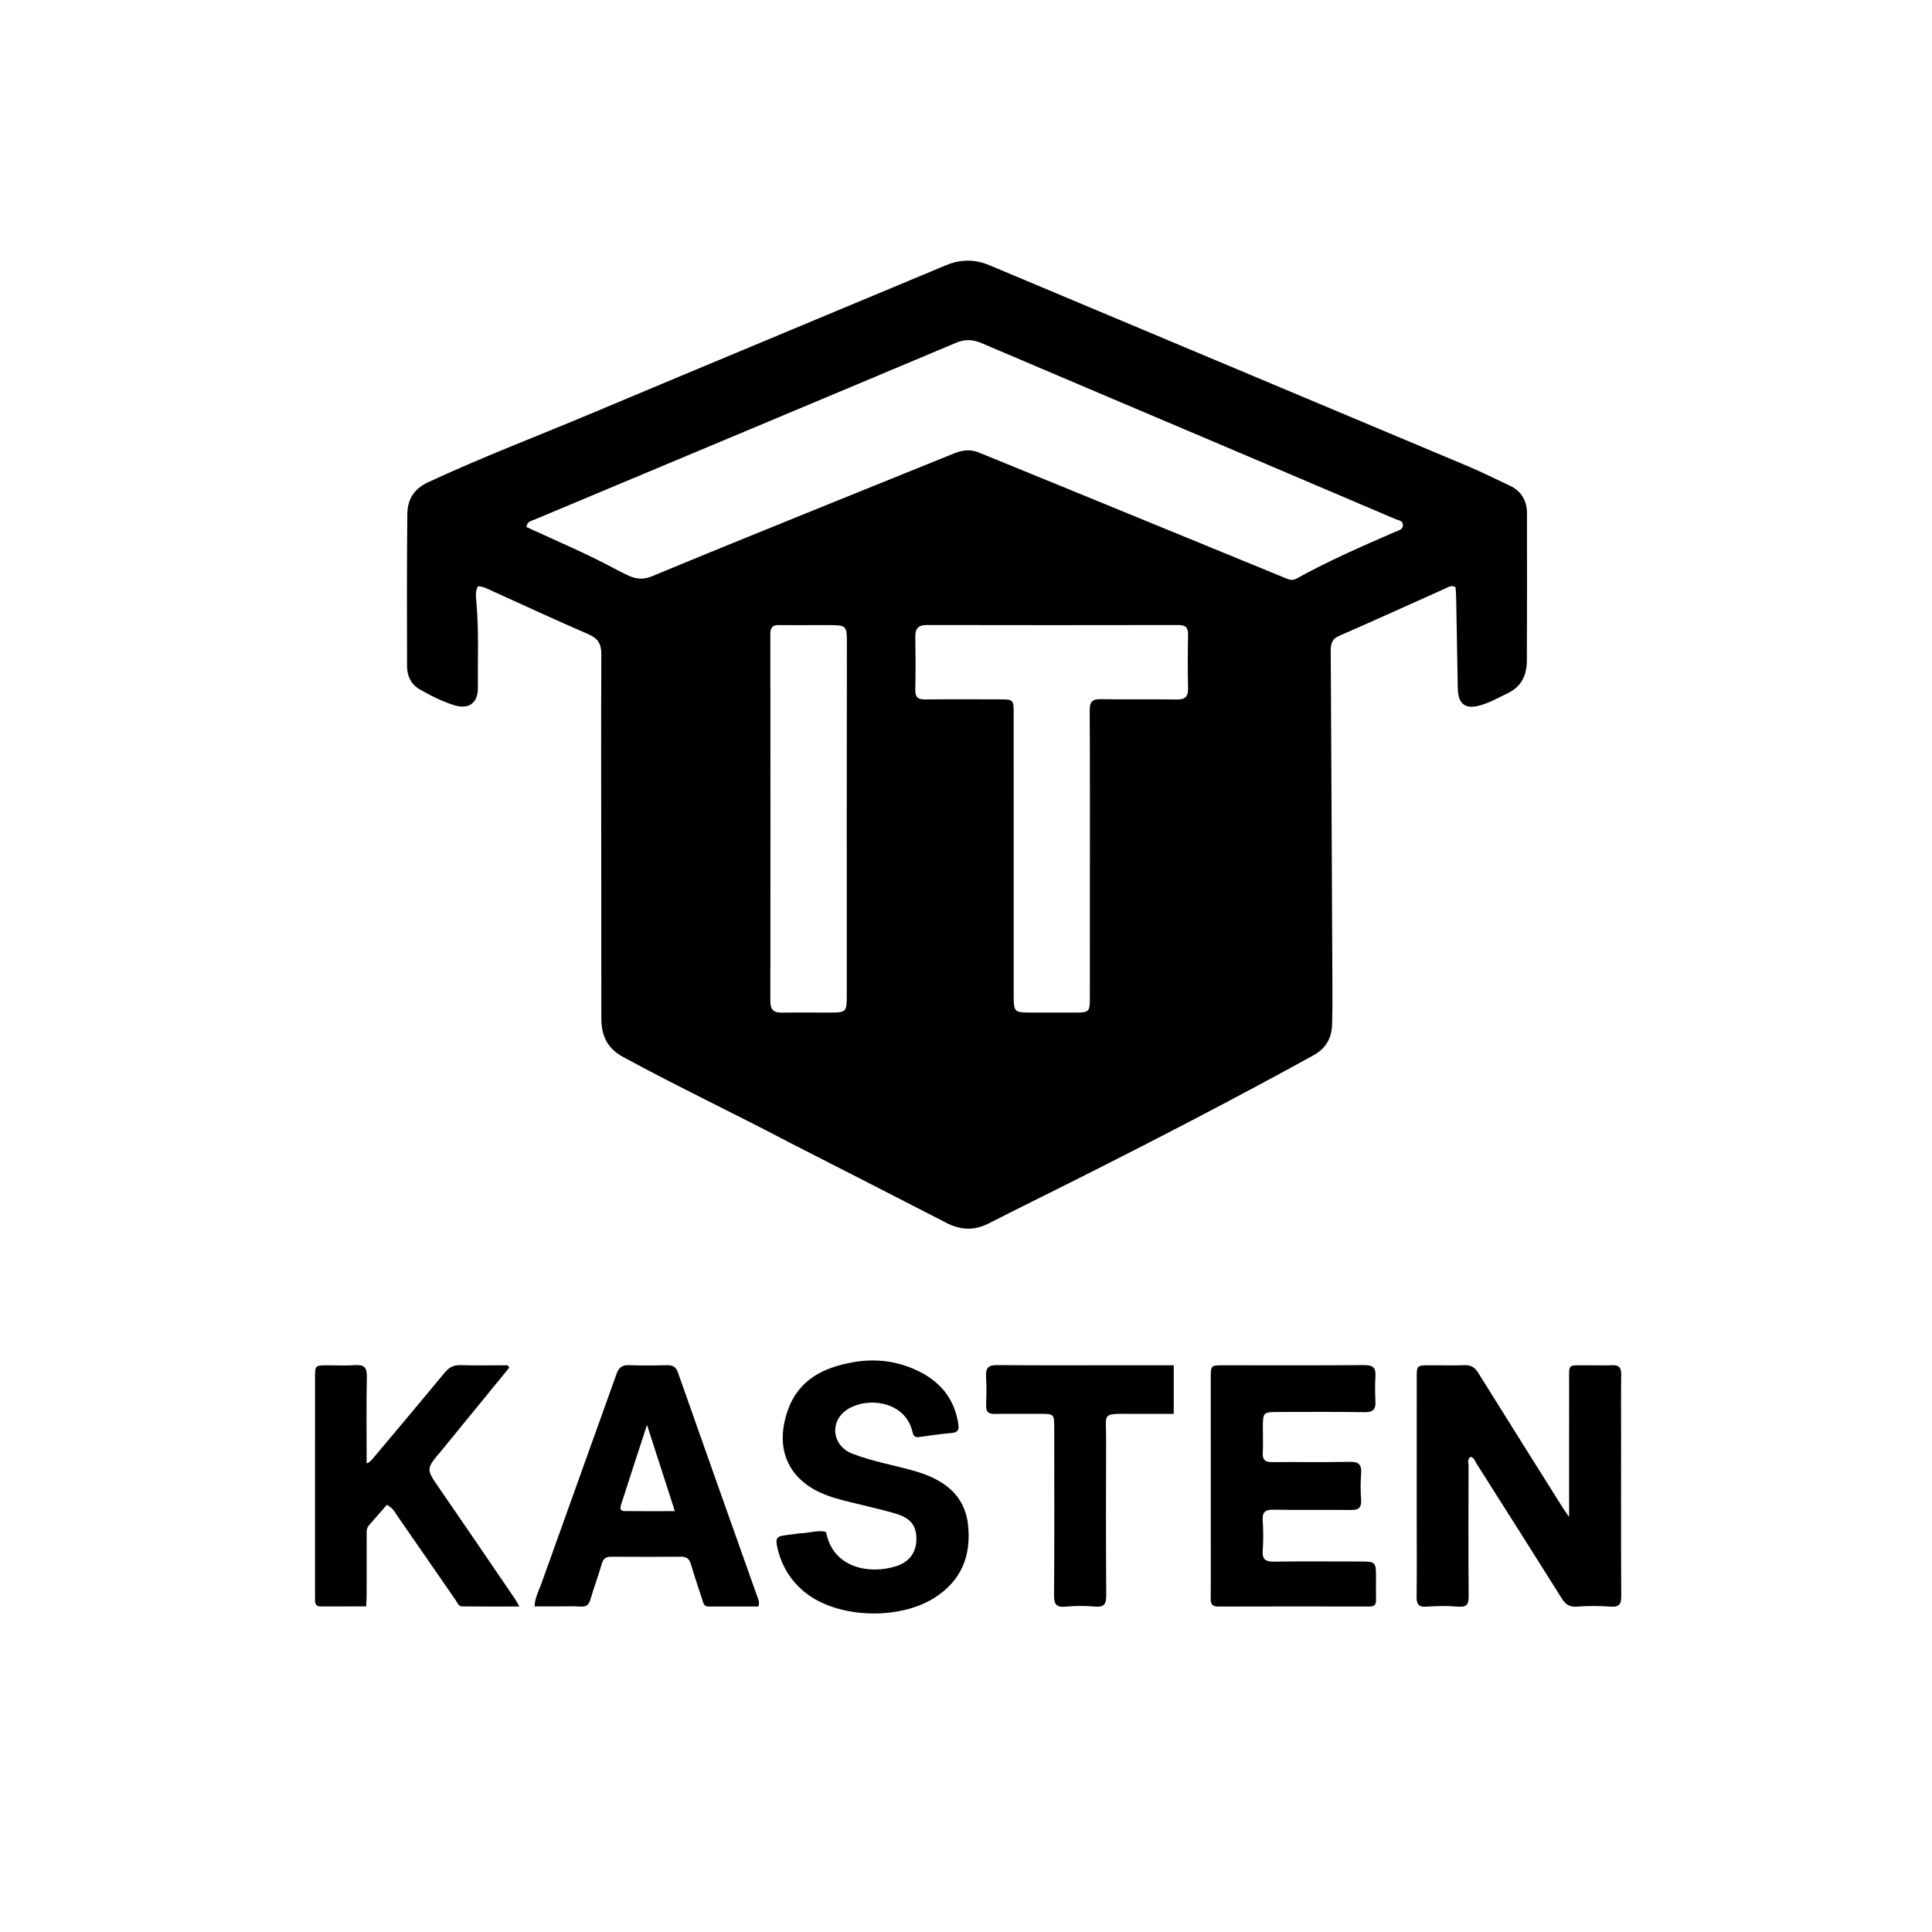
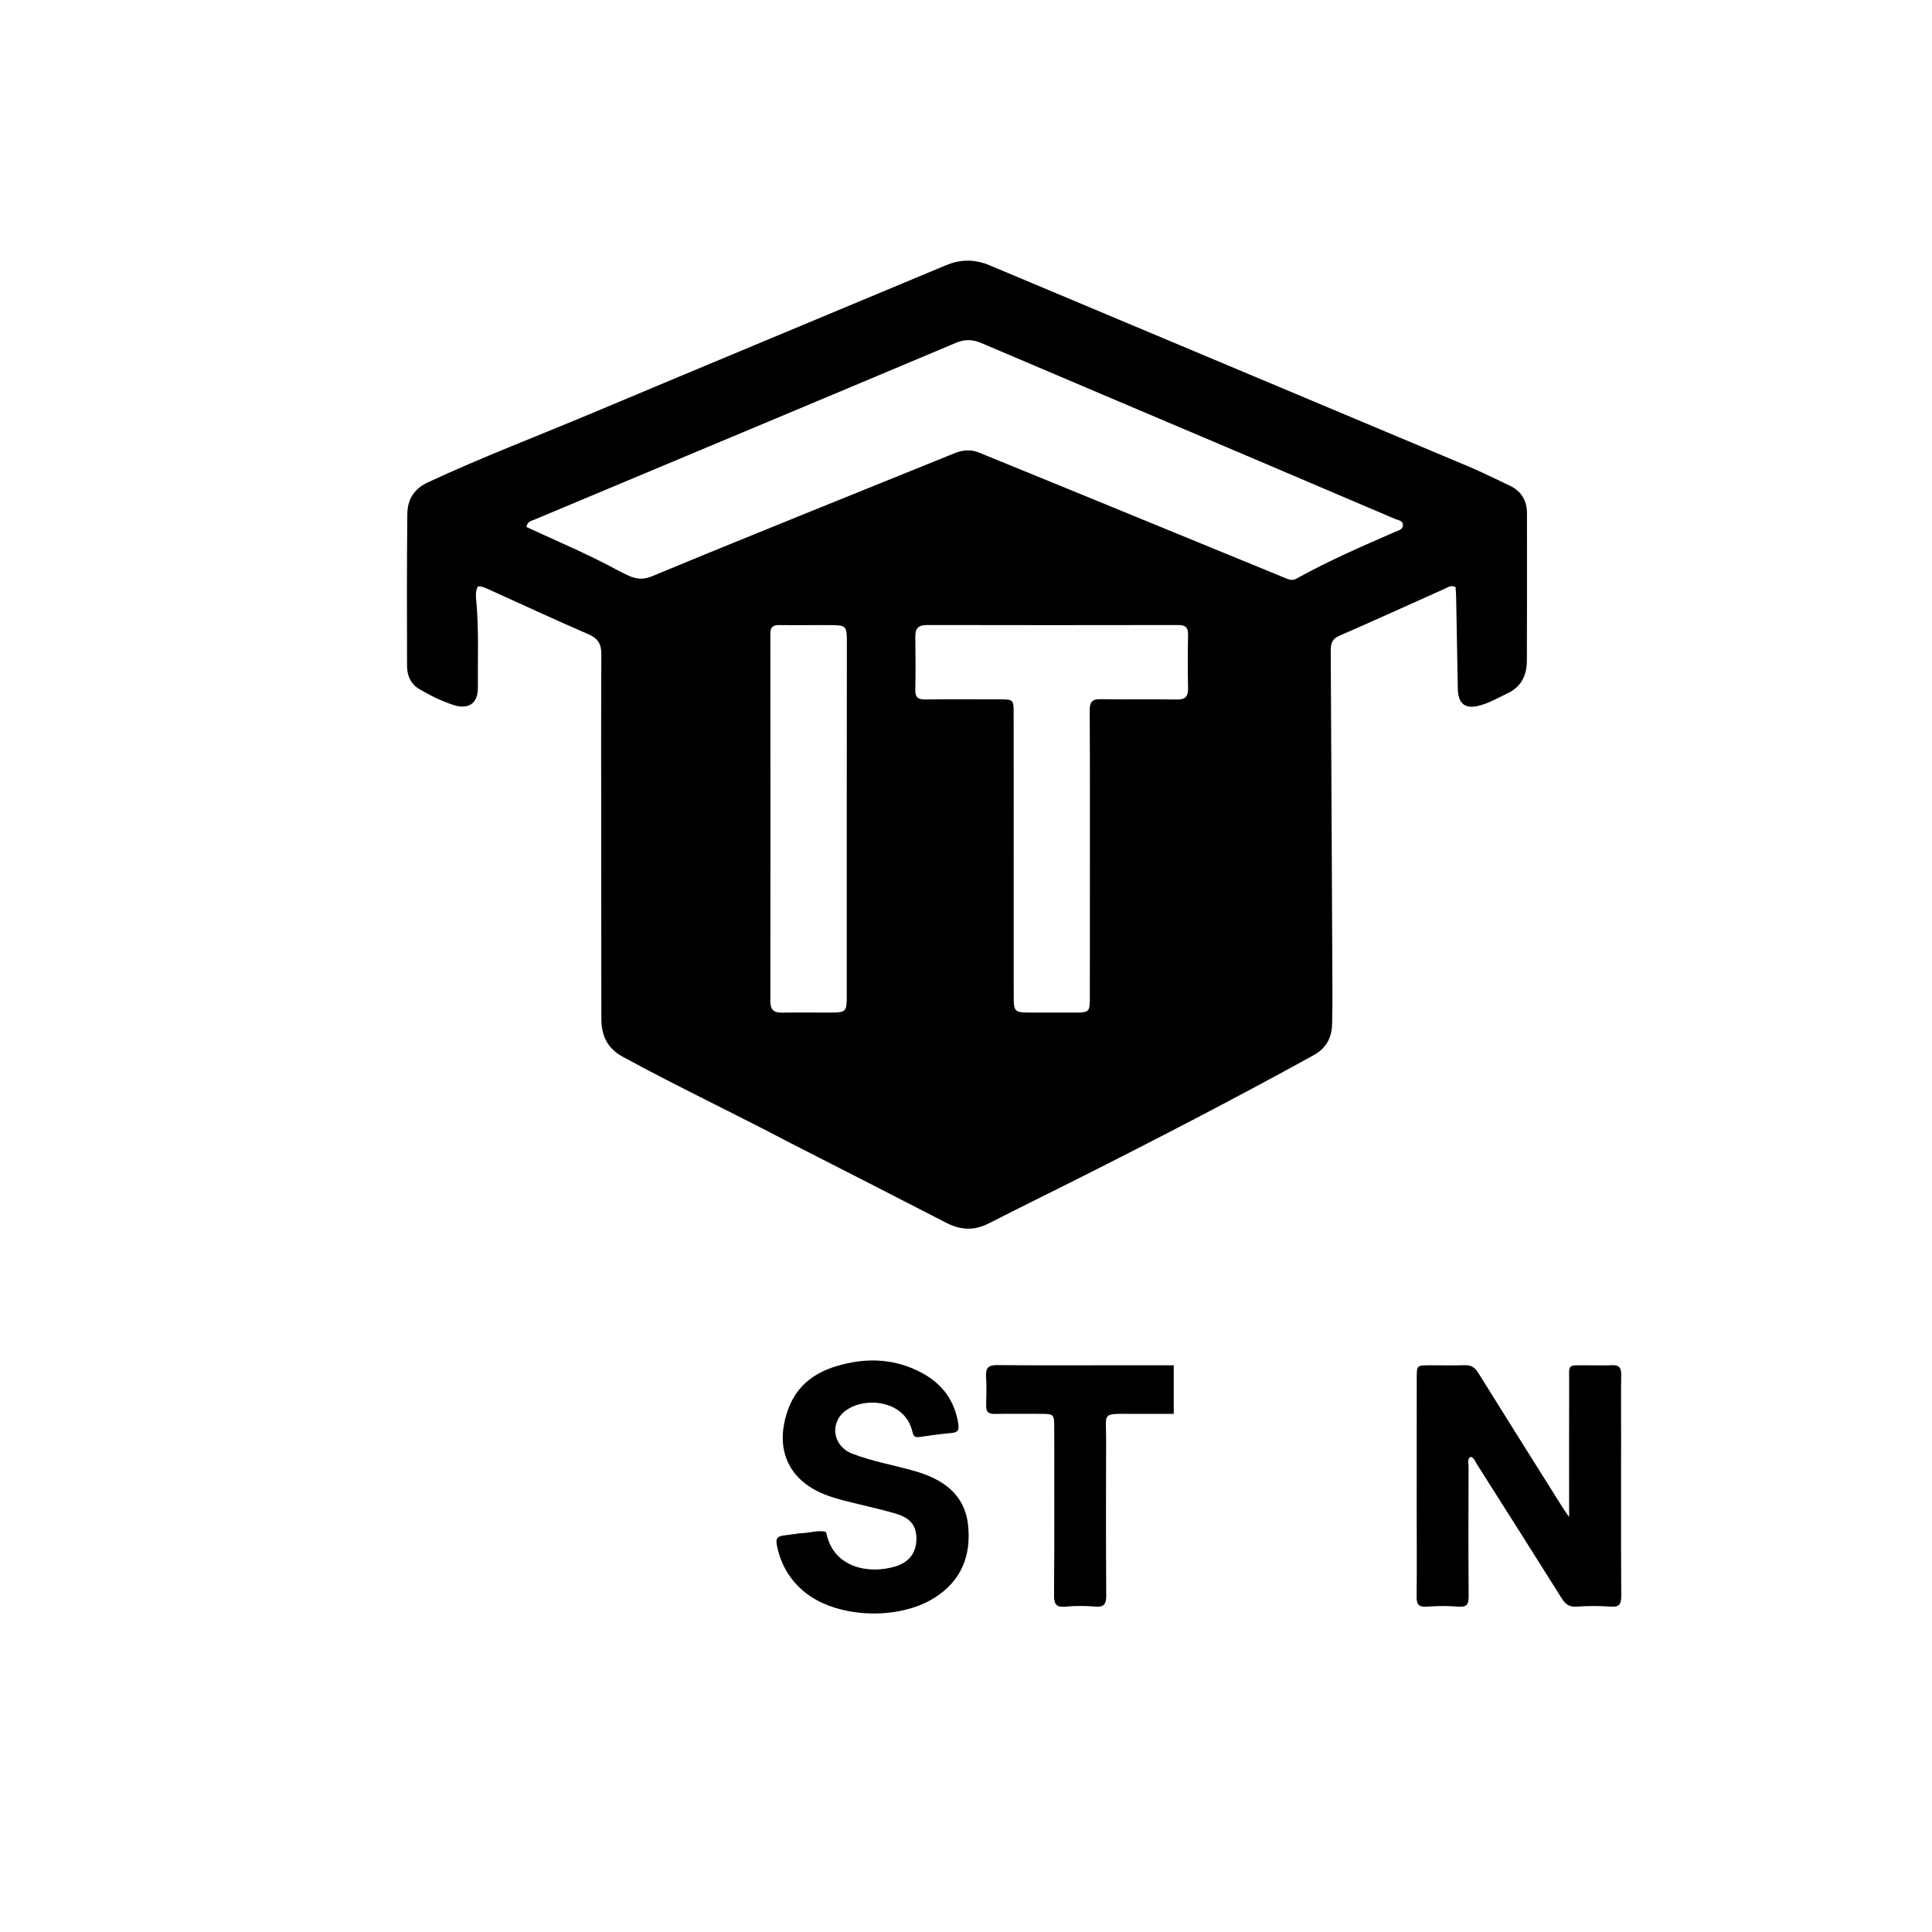
<svg xmlns="http://www.w3.org/2000/svg" version="1.1" id="Layer_1" x="0px" y="0px" width="100%" viewBox="0 0 1024 1024" enable-background="new 0 0 1024 1024" xml:space="preserve">
  <path fill="#000000" opacity="1" stroke="none" d=" M418.52,605.61   C389.012,590.081 359.202,575.959 330.224,560.2   C321.729,555.581 318.728,548.769 318.727,539.789   C318.721,510.296 318.681,480.803 318.665,451.31   C318.646,416.485 318.544,381.66 318.721,346.836   C318.749,341.423 317.035,338.399 311.938,336.19   C294.062,328.443 276.384,320.24 258.635,312.202   C256.967,311.447 255.308,310.702 253.303,310.797   C251.839,313.434 252.242,316.336 252.486,319.071   C253.833,334.207 253.155,349.374 253.284,364.525   C253.354,372.791 248.323,376.249 240.354,373.663   C233.994,371.599 228.03,368.611 222.269,365.246   C217.63,362.536 215.763,358.025 215.745,353.022   C215.646,326.196 215.62,299.368 215.889,272.543   C215.966,264.953 219.176,259.215 226.802,255.66   C255.501,242.285 285.09,231.06 314.247,218.799   C376.556,192.597 438.99,166.695 501.345,140.603   C509.162,137.332 516.742,137.352 524.536,140.628   C609.115,176.174 693.724,211.647 778.294,247.216   C785.657,250.312 792.789,253.956 800.04,257.32   C806.309,260.228 809.31,265.261 809.321,272.022   C809.365,298.015 809.366,324.009 809.277,350.003   C809.251,357.677 806.578,363.849 799.104,367.443   C794.452,369.68 789.958,372.241 784.992,373.729   C776.737,376.203 772.802,373.314 772.657,364.827   C772.382,348.673 772.095,332.518 771.789,316.365   C771.755,314.57 771.567,312.777 771.465,311.202   C769.07,309.947 767.504,311.253 765.912,311.964   C747.209,320.316 728.579,328.835 709.797,337.006   C705.658,338.806 705.292,341.614 705.313,345.345   C705.653,404.49 705.932,463.635 706.201,522.78   C706.232,529.444 706.226,536.112 706.053,542.773   C705.863,550.12 702.886,555.631 696.102,559.368   C654.667,582.196 612.668,603.94 570.411,625.194   C554.942,632.975 539.394,640.601 523.973,648.475   C516.343,652.37 509.115,652.016 501.579,648.127   C474.051,633.918 446.431,619.888 418.52,605.61  M327.232,302.192   C333.033,304.944 337.783,308.673 345.599,305.429   C398.807,283.346 452.315,261.985 505.694,240.313   C510.088,238.529 514.305,238.003 518.747,239.822   C533.54,245.877 548.35,251.89 563.14,257.95   C602.737,274.172 642.33,290.405 681.915,306.656   C683.681,307.381 685.234,307.739 687.106,306.702   C704.03,297.328 721.737,289.596 739.453,281.884   C741.201,281.123 743.678,280.733 743.593,278.181   C743.515,275.862 741.136,275.777 739.534,275.094   C711.658,263.201 683.781,251.311 655.885,239.466   C610.67,220.268 565.421,201.148 520.245,181.861   C515.507,179.838 511.455,179.696 506.549,181.762   C432.124,213.105 357.61,244.237 283.136,275.464   C281.584,276.115 279.448,276.32 279.022,279.319   C294.824,286.694 311.124,293.407 327.232,302.192  M577.663,477.5   C577.664,443.834 577.746,410.167 577.573,376.502   C577.549,371.876 578.994,370.495 583.54,370.581   C596.869,370.832 610.208,370.501 623.536,370.757   C628.051,370.843 629.787,369.416 629.692,364.868   C629.494,355.373 629.508,345.867 629.704,336.371   C629.788,332.322 628.038,331.268 624.304,331.275   C579.972,331.354 535.639,331.365 491.307,331.27   C486.728,331.261 485.062,333.1 485.136,337.532   C485.293,346.862 485.323,356.2 485.123,365.529   C485.038,369.435 486.39,370.783 490.32,370.728   C503.317,370.546 516.319,370.664 529.319,370.668   C537.268,370.671 537.26,370.673 537.261,378.424   C537.267,428.59 537.269,478.756 537.293,528.922   C537.296,535.937 538.047,536.657 545.041,536.678   C553.707,536.705 562.374,536.717 571.04,536.687   C576.858,536.666 577.631,535.924 577.646,529.999   C577.688,512.833 577.662,495.667 577.663,477.5  M428.501,331.324   C423.338,331.324 418.175,331.408 413.015,331.296   C409.711,331.225 408.29,332.357 408.295,335.936   C408.378,400.879 408.379,465.821 408.306,530.764   C408.302,535.079 410.02,536.771 414.238,536.713   C422.896,536.594 431.556,536.693 440.215,536.688   C448.283,536.683 448.799,536.218 448.802,528.285   C448.815,495.148 448.784,462.011 448.793,428.873   C448.8,399.732 448.838,370.591 448.865,341.451   C448.874,331.312 448.877,331.312 438.49,331.318   C435.493,331.32 432.495,331.322 428.501,331.324  z" />
  <path fill="#000000" opacity="1" stroke="none" d=" M859.211,760   C859.209,788.984 859.126,817.469 859.291,845.952   C859.316,850.267 858.246,851.876 853.697,851.549   C847.731,851.12 841.687,851.111 835.723,851.547   C831.781,851.835 829.73,850.324 827.755,847.175   C812.807,823.333 797.714,799.582 782.639,775.82   C781.785,774.474 781.426,772.645 779.439,772.128   C777.497,773.43 778.373,775.437 778.369,777.092   C778.308,800.079 778.227,823.067 778.416,846.052   C778.451,850.403 777.346,851.935 772.805,851.551   C767.347,851.089 761.798,851.154 756.331,851.56   C752.128,851.873 750.785,850.561 750.836,846.357   C751.018,831.201 750.88,816.041 750.88,800.883   C750.88,777.396 750.891,753.909 750.903,730.422   C750.906,723.656 750.915,723.643 757.848,723.628   C764.011,723.615 770.181,723.794 776.336,723.575   C779.78,723.452 781.747,724.809 783.538,727.691   C798.393,751.593 813.395,775.403 828.365,799.234   C829.211,800.58 830.165,801.857 831.666,804.033   C831.666,779.685 831.624,756.41 831.684,733.136   C831.712,722.383 830.42,723.763 841.36,723.639   C845.69,723.59 850.03,723.804 854.35,723.589   C858.045,723.405 859.331,724.859 859.273,728.518   C859.11,738.843 859.214,749.172 859.211,760  z" />
-   <path fill="#000000" opacity="1" stroke="none" d=" M233.937,768.91   C225.668,778.675 225.793,778.589 232.879,788.855   C246.318,808.323 259.603,827.897 272.934,847.439   C273.652,848.492 274.212,849.653 275.257,851.484   C264.674,851.484 254.779,851.544 244.886,851.431   C242.99,851.41 242.411,849.405 241.482,848.061   C231.056,832.99 220.641,817.911 210.193,802.855   C209.085,801.259 208.285,799.306 205.04,797.585   C201.886,801.204 198.742,804.832 195.573,808.438   C194.09,810.124 194.346,812.166 194.343,814.145   C194.328,824.644 194.349,835.143 194.325,845.642   C194.321,847.431 194.164,849.219 194.057,851.431   C185.709,851.431 177.76,851.411 169.812,851.444   C167.553,851.453 166.982,850.118 166.975,848.225   C166.964,845.392 166.958,842.559 166.958,839.726   C166.961,803.231 166.959,766.735 166.973,730.24   C166.976,723.663 167.009,723.655 173.652,723.637   C178.485,723.624 183.339,723.917 188.145,723.56   C192.87,723.208 194.528,724.707 194.432,729.643   C194.135,744.794 194.324,759.954 194.324,775.647   C196.422,774.803 197.379,773.346 198.46,772.056   C210.878,757.246 223.362,742.491 235.648,727.572   C237.992,724.726 240.412,723.441 244.129,723.551   C252.424,723.795 260.732,723.627 269.035,723.627   C269.332,724.041 269.629,724.456 269.926,724.87   C258.006,739.46 246.087,754.051 233.937,768.91  z" />
-   <path fill="#000000" opacity="1" stroke="none" d=" M719.824,827.628   C729.318,827.607 729.319,827.607 729.315,836.527   C729.313,840.36 729.238,844.194 729.326,848.025   C729.384,850.585 728.348,851.498 725.755,851.492   C699.091,851.428 672.426,851.421 645.762,851.512   C642.676,851.522 641.643,850.352 641.694,847.403   C641.81,840.739 641.743,834.072 641.742,827.405   C641.737,795.075 641.729,762.745 641.722,730.414   C641.721,723.655 641.723,723.632 648.642,723.63   C673.473,723.622 698.305,723.745 723.134,723.534   C727.85,723.494 729.295,725.105 729.007,729.571   C728.718,734.052 728.839,738.571 729.01,743.064   C729.164,747.11 727.594,748.539 723.429,748.478   C708.1,748.257 692.766,748.362 677.434,748.387   C669.524,748.4 669.359,748.604 669.348,756.544   C669.341,761.043 669.533,765.553 669.294,770.039   C669.094,773.798 670.621,774.989 674.246,774.954   C687.91,774.821 701.58,775.086 715.24,774.795   C720.067,774.692 721.806,776.189 721.428,781.017   C721.064,785.655 721.11,790.359 721.417,795.005   C721.699,799.282 719.921,800.389 715.913,800.334   C702.25,800.148 688.58,800.419 674.919,800.166   C670.49,800.084 669,801.497 669.272,805.88   C669.601,811.192 669.644,816.562 669.263,821.867   C668.916,826.695 670.93,827.769 675.356,827.703   C690.018,827.483 704.685,827.625 719.824,827.628  z" />
  <path fill="#000000" opacity="1" stroke="none" d=" M423.926,812.682   C428.69,812.65 432.891,810.982 437.265,811.787   C437.509,812.003 437.915,812.187 437.964,812.44   C441.624,831.158 460.928,834.517 474.724,830.195   C481.998,827.916 485.636,822.849 485.708,815.849   C485.779,808.849 482.838,804.669 474.843,802.295   C465.933,799.649 456.801,797.756 447.787,795.453   C444.731,794.673 441.691,793.776 438.724,792.708   C418.153,785.298 410.296,768.404 417.477,747.682   C423.201,731.164 436.555,724.789 452.092,722.016   C464.607,719.783 476.979,721.483 488.391,727.547   C499.37,733.382 506.108,742.371 507.944,754.864   C508.369,757.752 507.743,759.208 504.559,759.499   C498.769,760.028 492.995,760.792 487.242,761.641   C484.828,761.997 484.122,761.063 483.605,758.846   C479.683,742.017 458.484,740.094 448.24,747.645   C439.55,754.05 441.338,766.396 451.564,770.405   C462.422,774.661 473.997,776.538 485.161,779.795   C499.701,784.037 511.273,791.885 513.072,808.164   C514.864,824.372 509.638,837.942 495.028,847.029   C475.819,858.975 443.53,857.669 426.543,843.887   C419.042,837.802 414.254,829.952 412.081,820.548   C410.83,815.131 411.579,814.193 417.057,813.609   C419.205,813.381 421.336,813.005 423.926,812.682  z" />
-   <path fill="#000000" opacity="1" stroke="none" d=" M295.057,851.428   C290.932,851.428 287.292,851.428 283.325,851.428   C283.511,846.792 285.593,843.131 286.945,839.34   C300.129,802.357 313.503,765.441 326.682,728.456   C327.934,724.942 329.628,723.393 333.471,723.553   C340.123,723.829 346.797,723.747 353.456,723.579   C356.543,723.501 358.26,724.45 359.346,727.533   C373.379,767.382 387.527,807.19 401.657,847.005   C402.103,848.261 402.693,849.473 401.895,851.474   C393.221,851.474 384.299,851.469 375.377,851.477   C373.123,851.478 372.823,849.706 372.314,848.138   C370.26,841.809 368.107,835.509 366.228,829.129   C365.394,826.296 363.987,825.058 360.945,825.086   C348.62,825.198 336.292,825.162 323.966,825.091   C321.24,825.075 319.773,826.032 318.971,828.792   C317.114,835.179 314.768,841.423 312.914,847.811   C312.05,850.785 310.53,851.716 307.53,851.511   C303.55,851.239 299.539,851.434 295.057,851.428  M329.241,797.346   C328.624,799.128 328.449,800.879 330.99,800.905   C339.561,800.994 348.133,800.939 357.686,800.939   C352.668,785.391 348.005,770.942 342.927,755.206   C338.145,769.857 333.781,783.23 329.241,797.346  z" />
  <path fill="#000000" opacity="1" stroke="none" d=" M598,723.621   C606.28,723.621 614.06,723.621 622.105,723.621   C622.105,732.415 622.105,740.505 622.105,749.367   C614.335,749.367 606.735,749.376 599.136,749.365   C583.732,749.343 586.316,748.886 586.263,762.175   C586.153,790.003 586.155,817.832 586.33,845.659   C586.359,850.175 585.18,851.932 580.427,851.525   C575.299,851.087 570.068,851.057 564.949,851.548   C560.105,852.012 558.634,850.564 558.672,845.63   C558.885,817.637 558.774,789.641 558.774,761.646   C558.774,760.146 558.78,758.647 558.775,757.147   C558.745,749.368 558.744,749.367 551.122,749.366   C543.123,749.365 535.123,749.279 527.127,749.409   C523.941,749.461 522.59,748.307 522.681,745.054   C522.825,739.892 522.948,734.709 522.636,729.562   C522.363,725.067 523.84,723.493 528.513,723.535   C551.507,723.742 574.504,723.624 598,723.621  z" />
</svg>